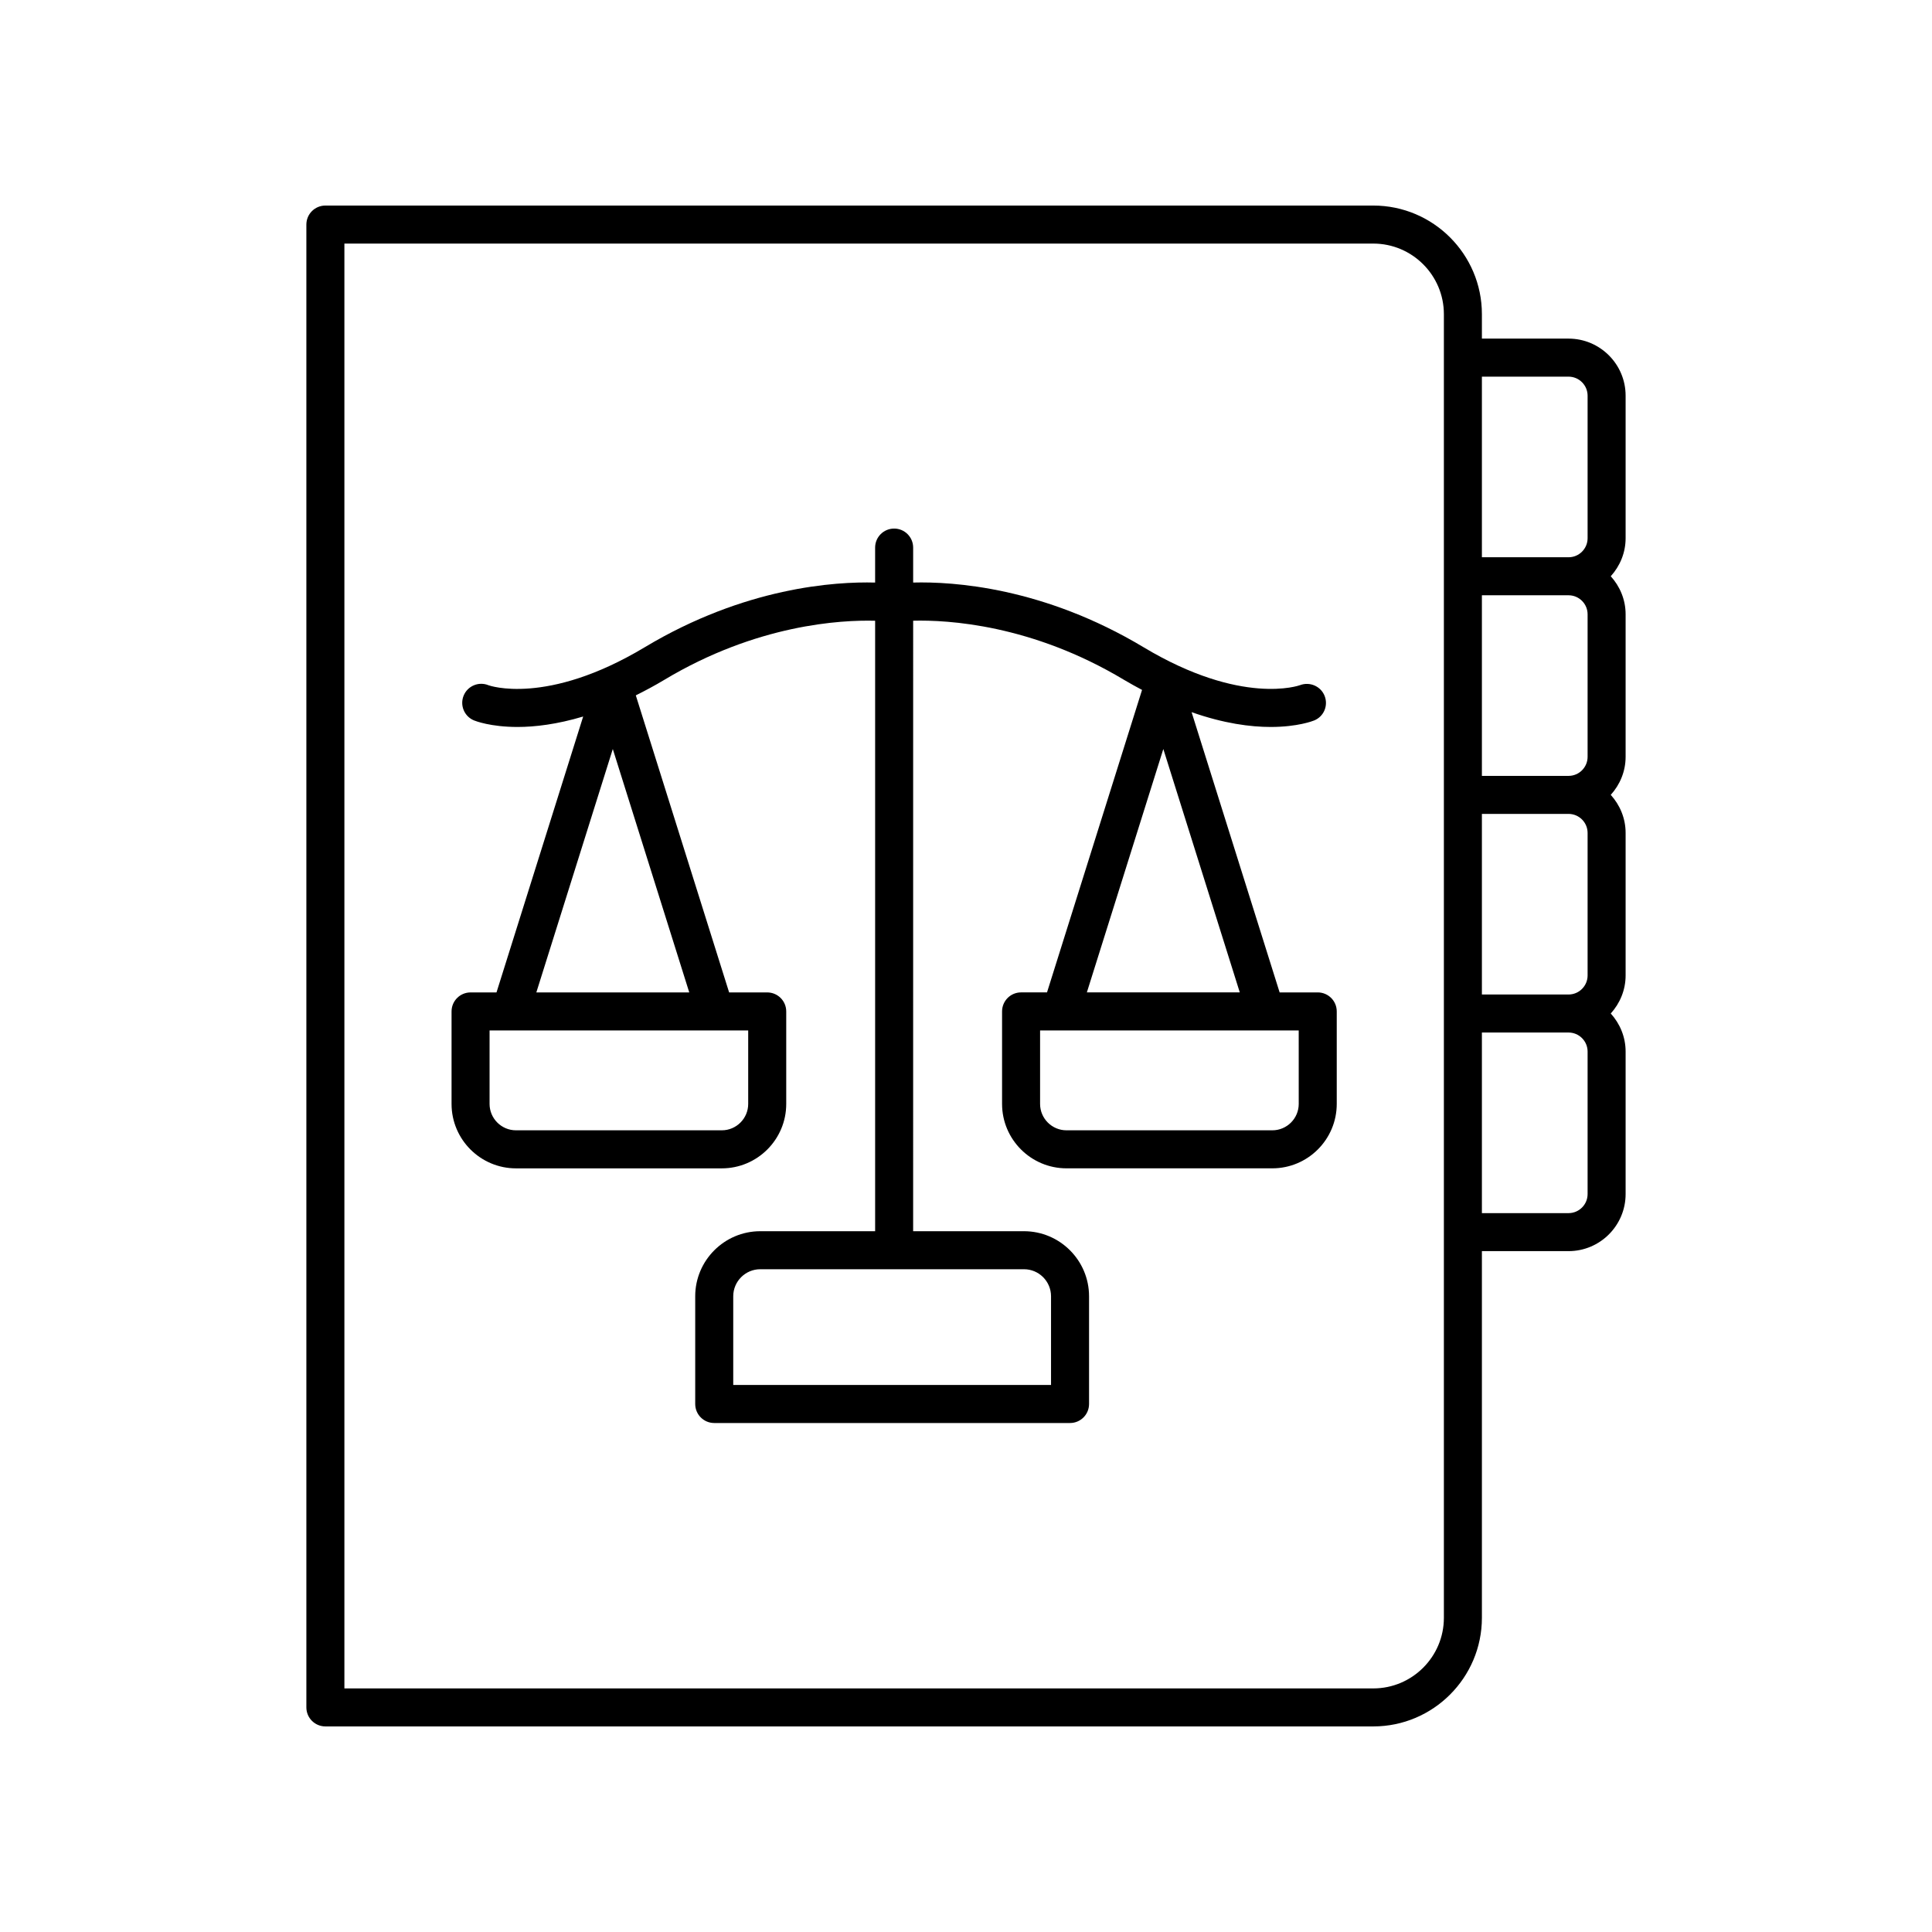
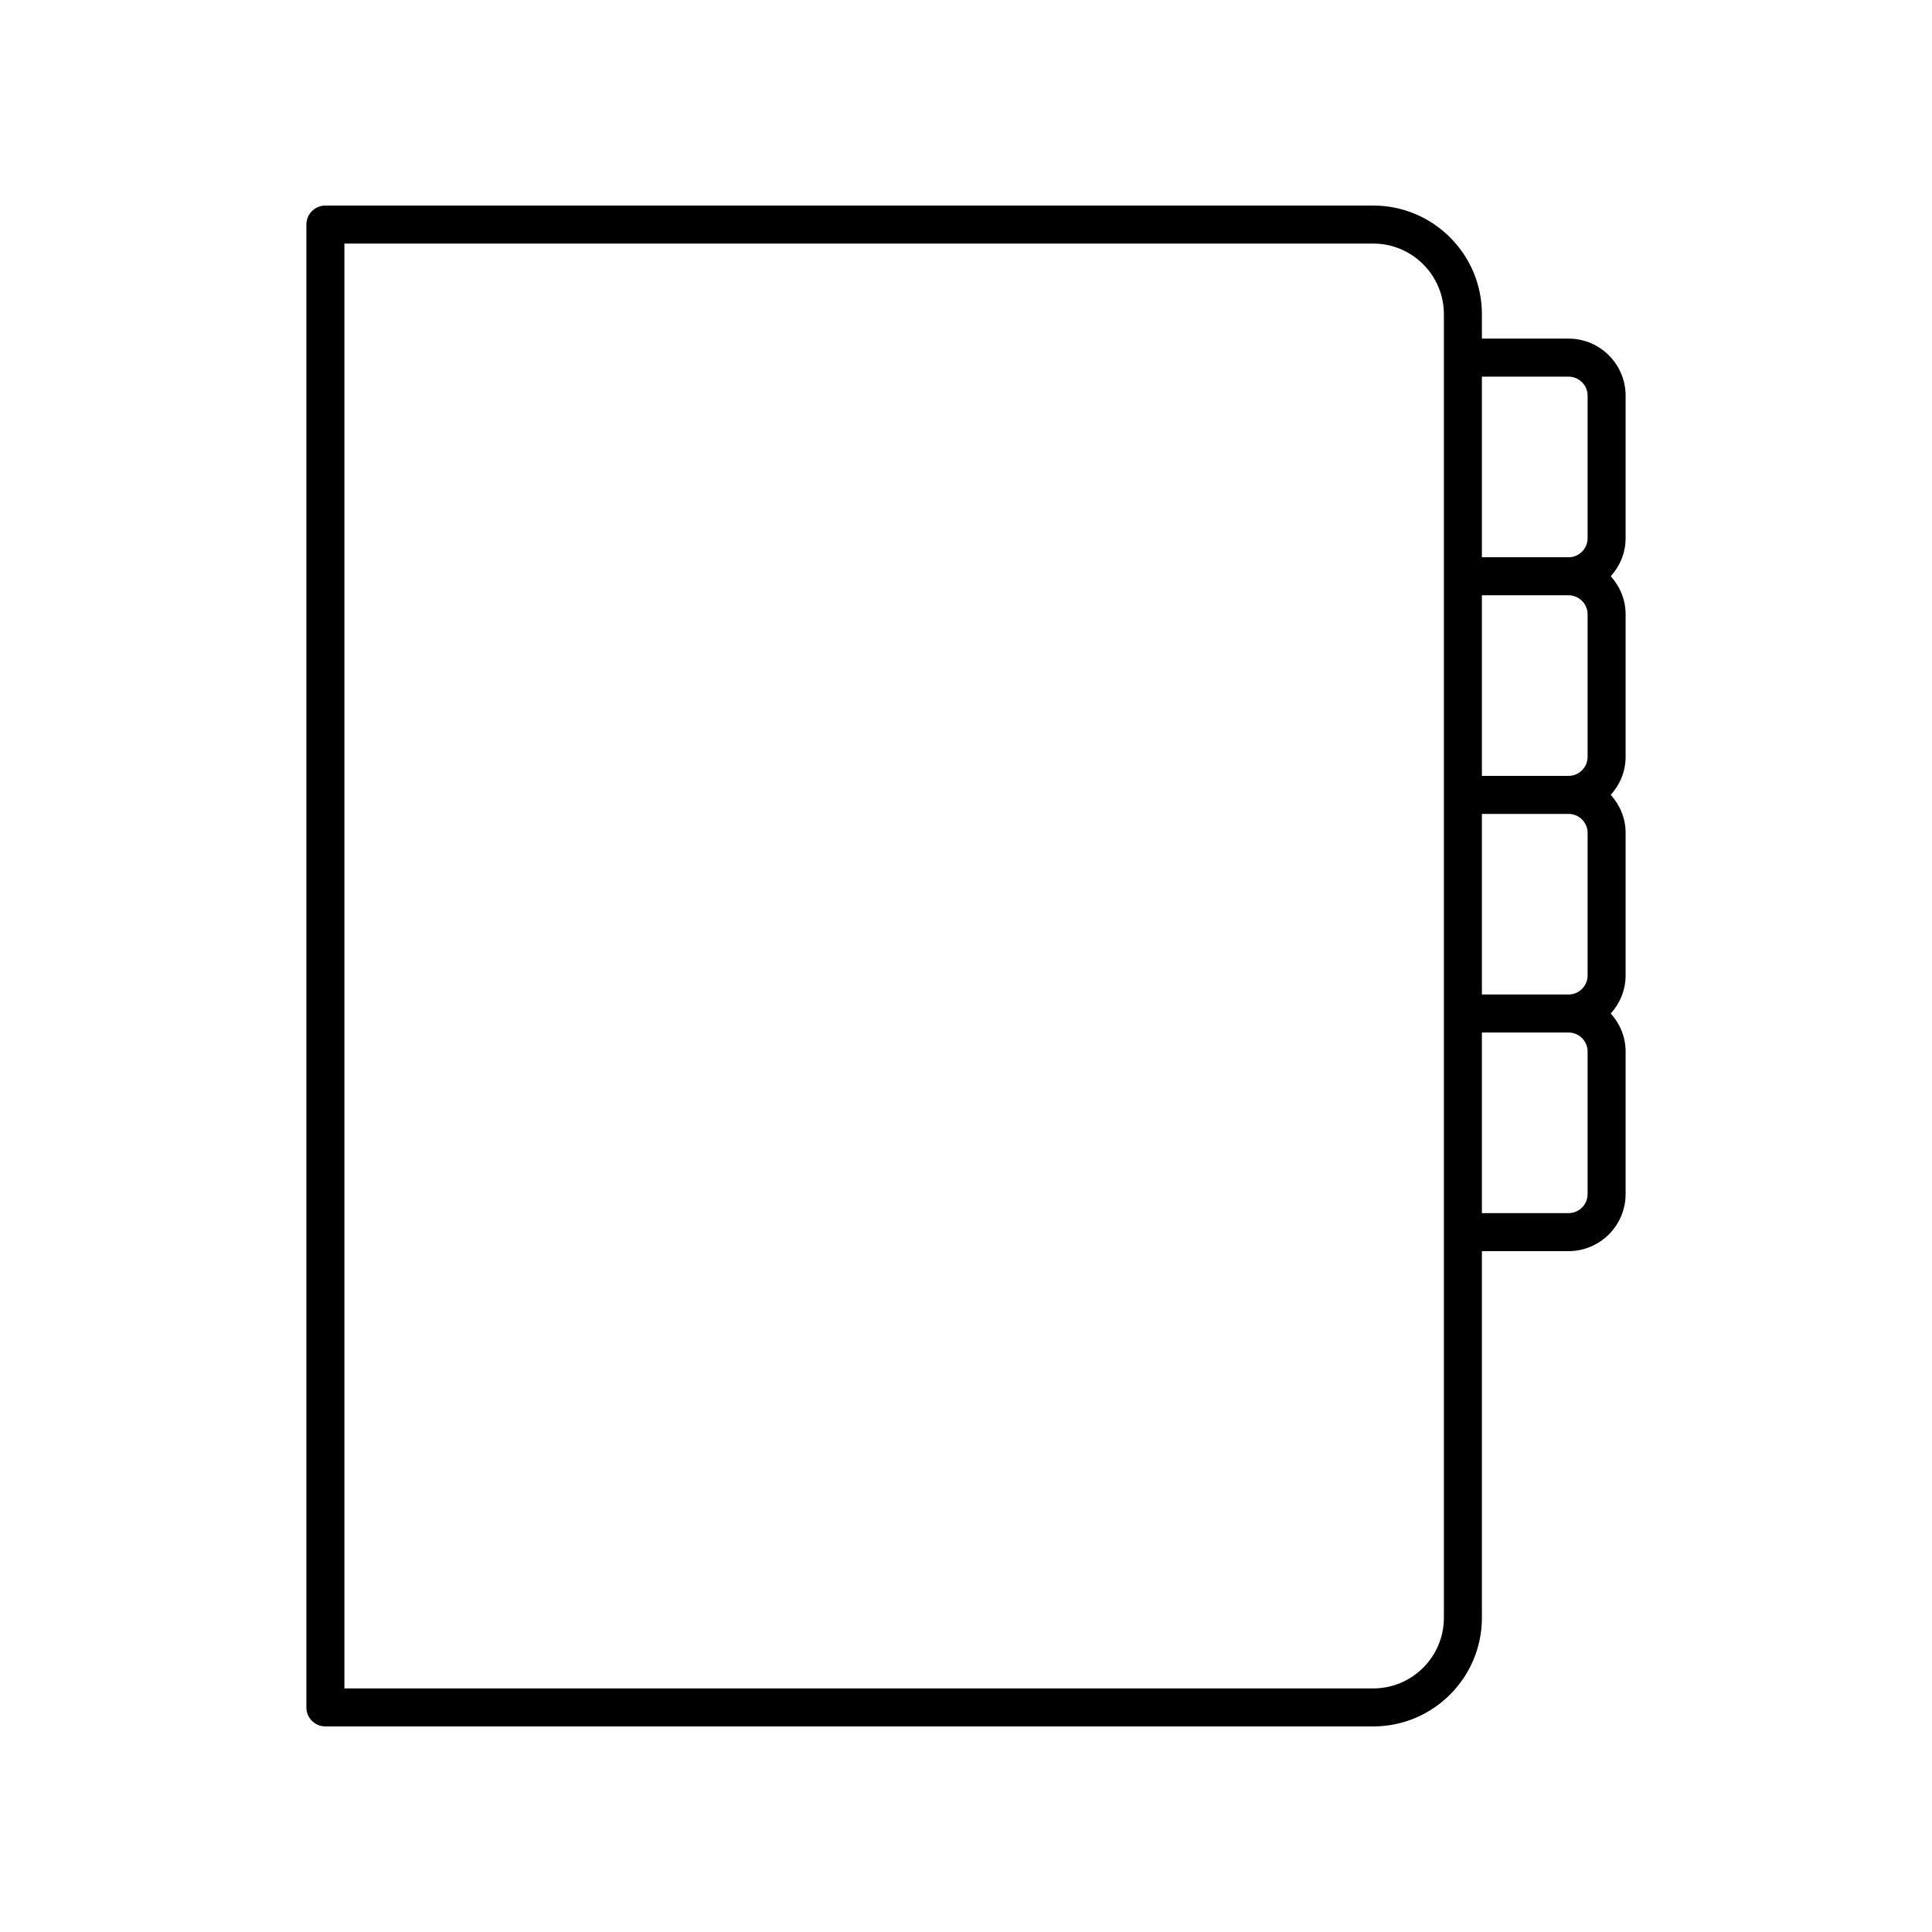
<svg xmlns="http://www.w3.org/2000/svg" fill="#000000" width="800px" height="800px" version="1.1" viewBox="144 144 512 512">
  <g>
-     <path d="m493.21 407h-10.094l-23.332-74.273c8.562 3.019 15.637 3.926 20.969 3.926 7.152-0.004 11.191-1.59 11.547-1.738 2.547-1.051 3.75-3.941 2.734-6.504s-3.938-3.816-6.508-2.84c-0.156 0.062-15.43 5.574-41.457-10.039-26.539-15.922-50.469-17.434-61.074-17.152v-9.266c0-2.781-2.254-5.039-5.039-5.039-2.781 0-5.039 2.254-5.039 5.039v9.27c-10.605-0.285-34.531 1.227-61.07 17.148-26.031 15.617-41.305 10.102-41.395 10.062-2.566-1.059-5.519 0.168-6.578 2.742s0.168 5.519 2.742 6.578c0.355 0.145 4.391 1.738 11.547 1.738 4.562 0 10.426-0.688 17.383-2.769l-22.969 73.117h-6.871c-2.781 0-5.039 2.254-5.039 5.039v24.512c0 9.414 7.66 17.074 17.074 17.074h54.543c9.414 0 17.074-7.656 17.074-17.074v-24.512c0-2.781-2.254-5.039-5.039-5.039h-10.094l-24.73-78.723c2.434-1.215 4.926-2.535 7.535-4.102 24.52-14.715 46.816-15.91 55.887-15.672v161.78h-30.434c-9.508 0-17.246 7.738-17.246 17.246v28.543c0 2.781 2.254 5.039 5.039 5.039h94.293c2.781 0 5.039-2.254 5.039-5.039v-28.543c0-9.508-7.738-17.246-17.246-17.246h-29.371l0.004-161.79c9.074-0.234 31.375 0.965 55.891 15.676 1.633 0.98 3.203 1.824 4.766 2.664l-25.184 80.16h-6.871c-2.781 0-5.039 2.254-5.039 5.039v24.512c0 9.414 7.66 17.074 17.074 17.074h54.543c9.414 0 17.074-7.656 17.074-17.074v-24.512c0-2.781-2.254-5.035-5.039-5.035zm-150.93 29.547c0 3.856-3.141 6.996-6.996 6.996h-54.543c-3.859 0-7-3.141-7-6.996v-19.473h68.539zm-56.145-29.547 20.262-64.5 20.262 64.5zm136.4 80.527v23.504h-84.219v-23.504c0-3.953 3.215-7.168 7.168-7.168h69.883c3.953 0 7.168 3.215 7.168 7.168zm29.758-145.03 20.262 64.5h-40.527zm35.883 94.051c0 3.856-3.141 6.996-7 6.996h-54.543c-3.859 0-7-3.141-7-6.996v-19.473h68.539z" />
    <path d="m230.23 601.52h277.7c15.875 0 28.789-12.914 28.789-28.789v-97.168h22.961c8.344 0 15.125-6.789 15.125-15.129v-37.762c0-3.891-1.516-7.406-3.938-10.086 2.422-2.684 3.938-6.199 3.938-10.09v-37.762c0-3.891-1.516-7.406-3.938-10.086 2.422-2.684 3.938-6.199 3.938-10.09v-37.762c0-3.891-1.516-7.406-3.938-10.086 2.422-2.684 3.938-6.199 3.938-10.09v-37.762c0-8.34-6.785-15.125-15.125-15.125h-22.961v-6.477c0-15.871-12.914-28.785-28.789-28.785h-277.7c-2.781 0-5.039 2.254-5.039 5.039v392.97c0 2.777 2.258 5.035 5.039 5.035zm334.5-294.72v37.762c0 2.789-2.266 5.055-5.051 5.055h-22.961v-47.863h22.961c2.785 0 5.051 2.266 5.051 5.047zm0 57.938v37.762c0 2.789-2.266 5.055-5.051 5.055h-22.961v-47.863h22.961c2.785 0 5.051 2.266 5.051 5.047zm0 95.699c0 2.789-2.266 5.055-5.051 5.055h-22.961v-47.863h22.961c2.785 0 5.051 2.266 5.051 5.047zm-5.051-216.62c2.785 0 5.051 2.266 5.051 5.047v37.762c0 2.789-2.266 5.055-5.051 5.055h-22.961v-47.863zm-324.41-35.266h272.66c10.32 0 18.715 8.395 18.715 18.715v345.47c0 10.316-8.395 18.711-18.715 18.711h-272.66z" />
  </g>
</svg>